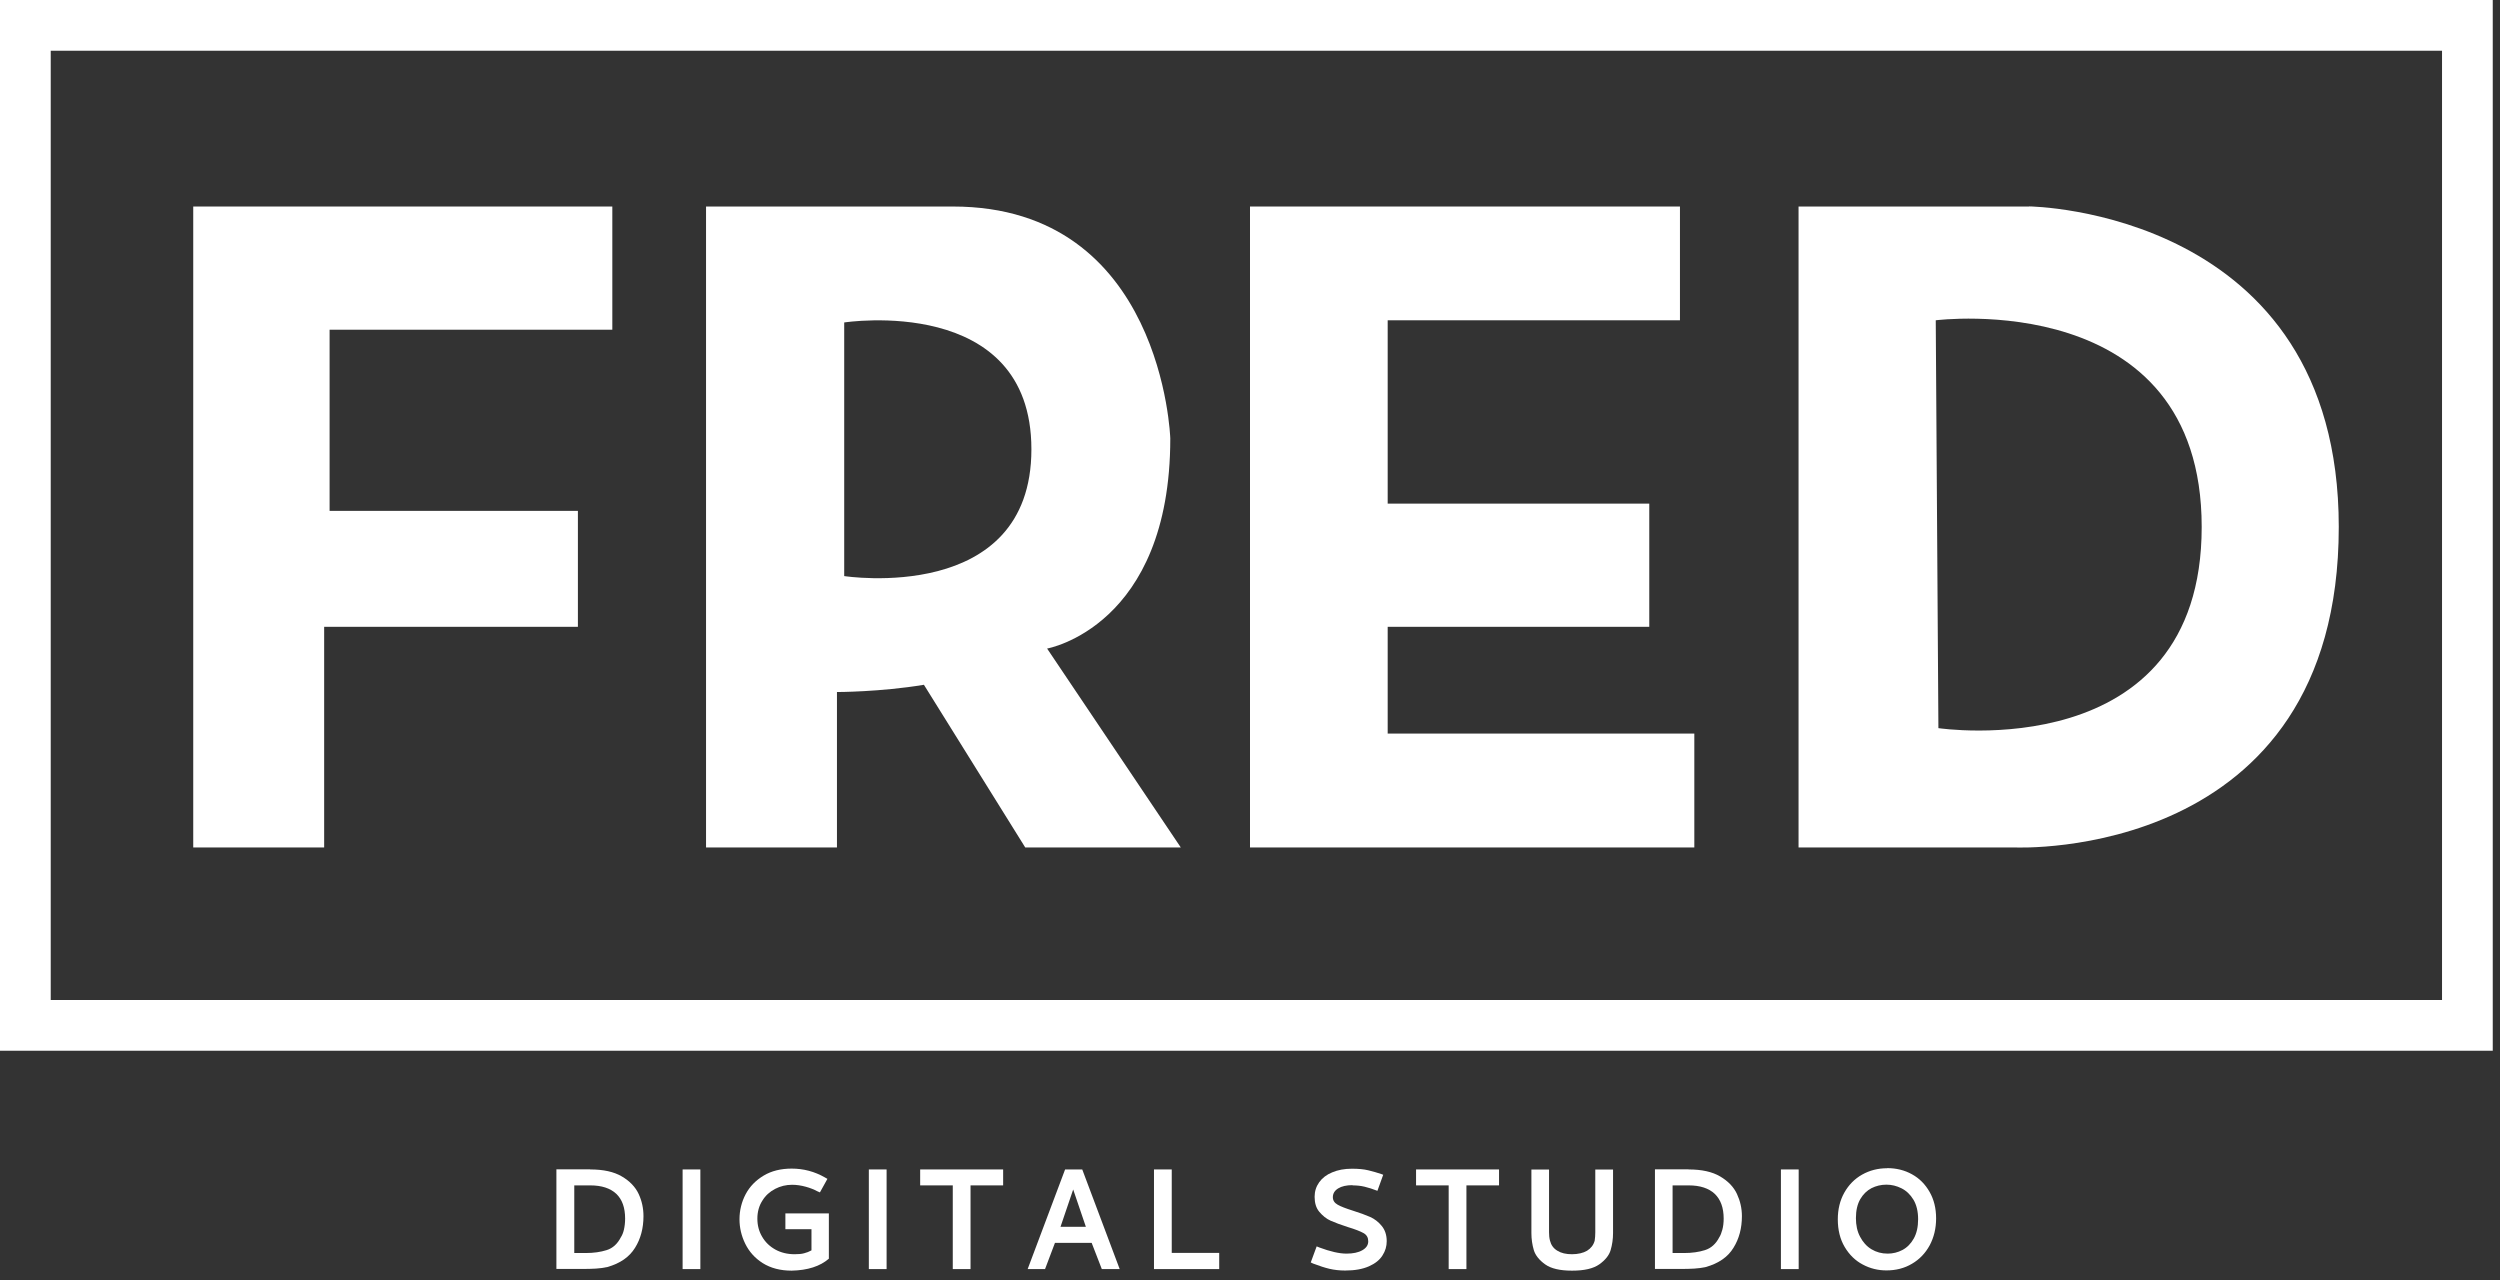
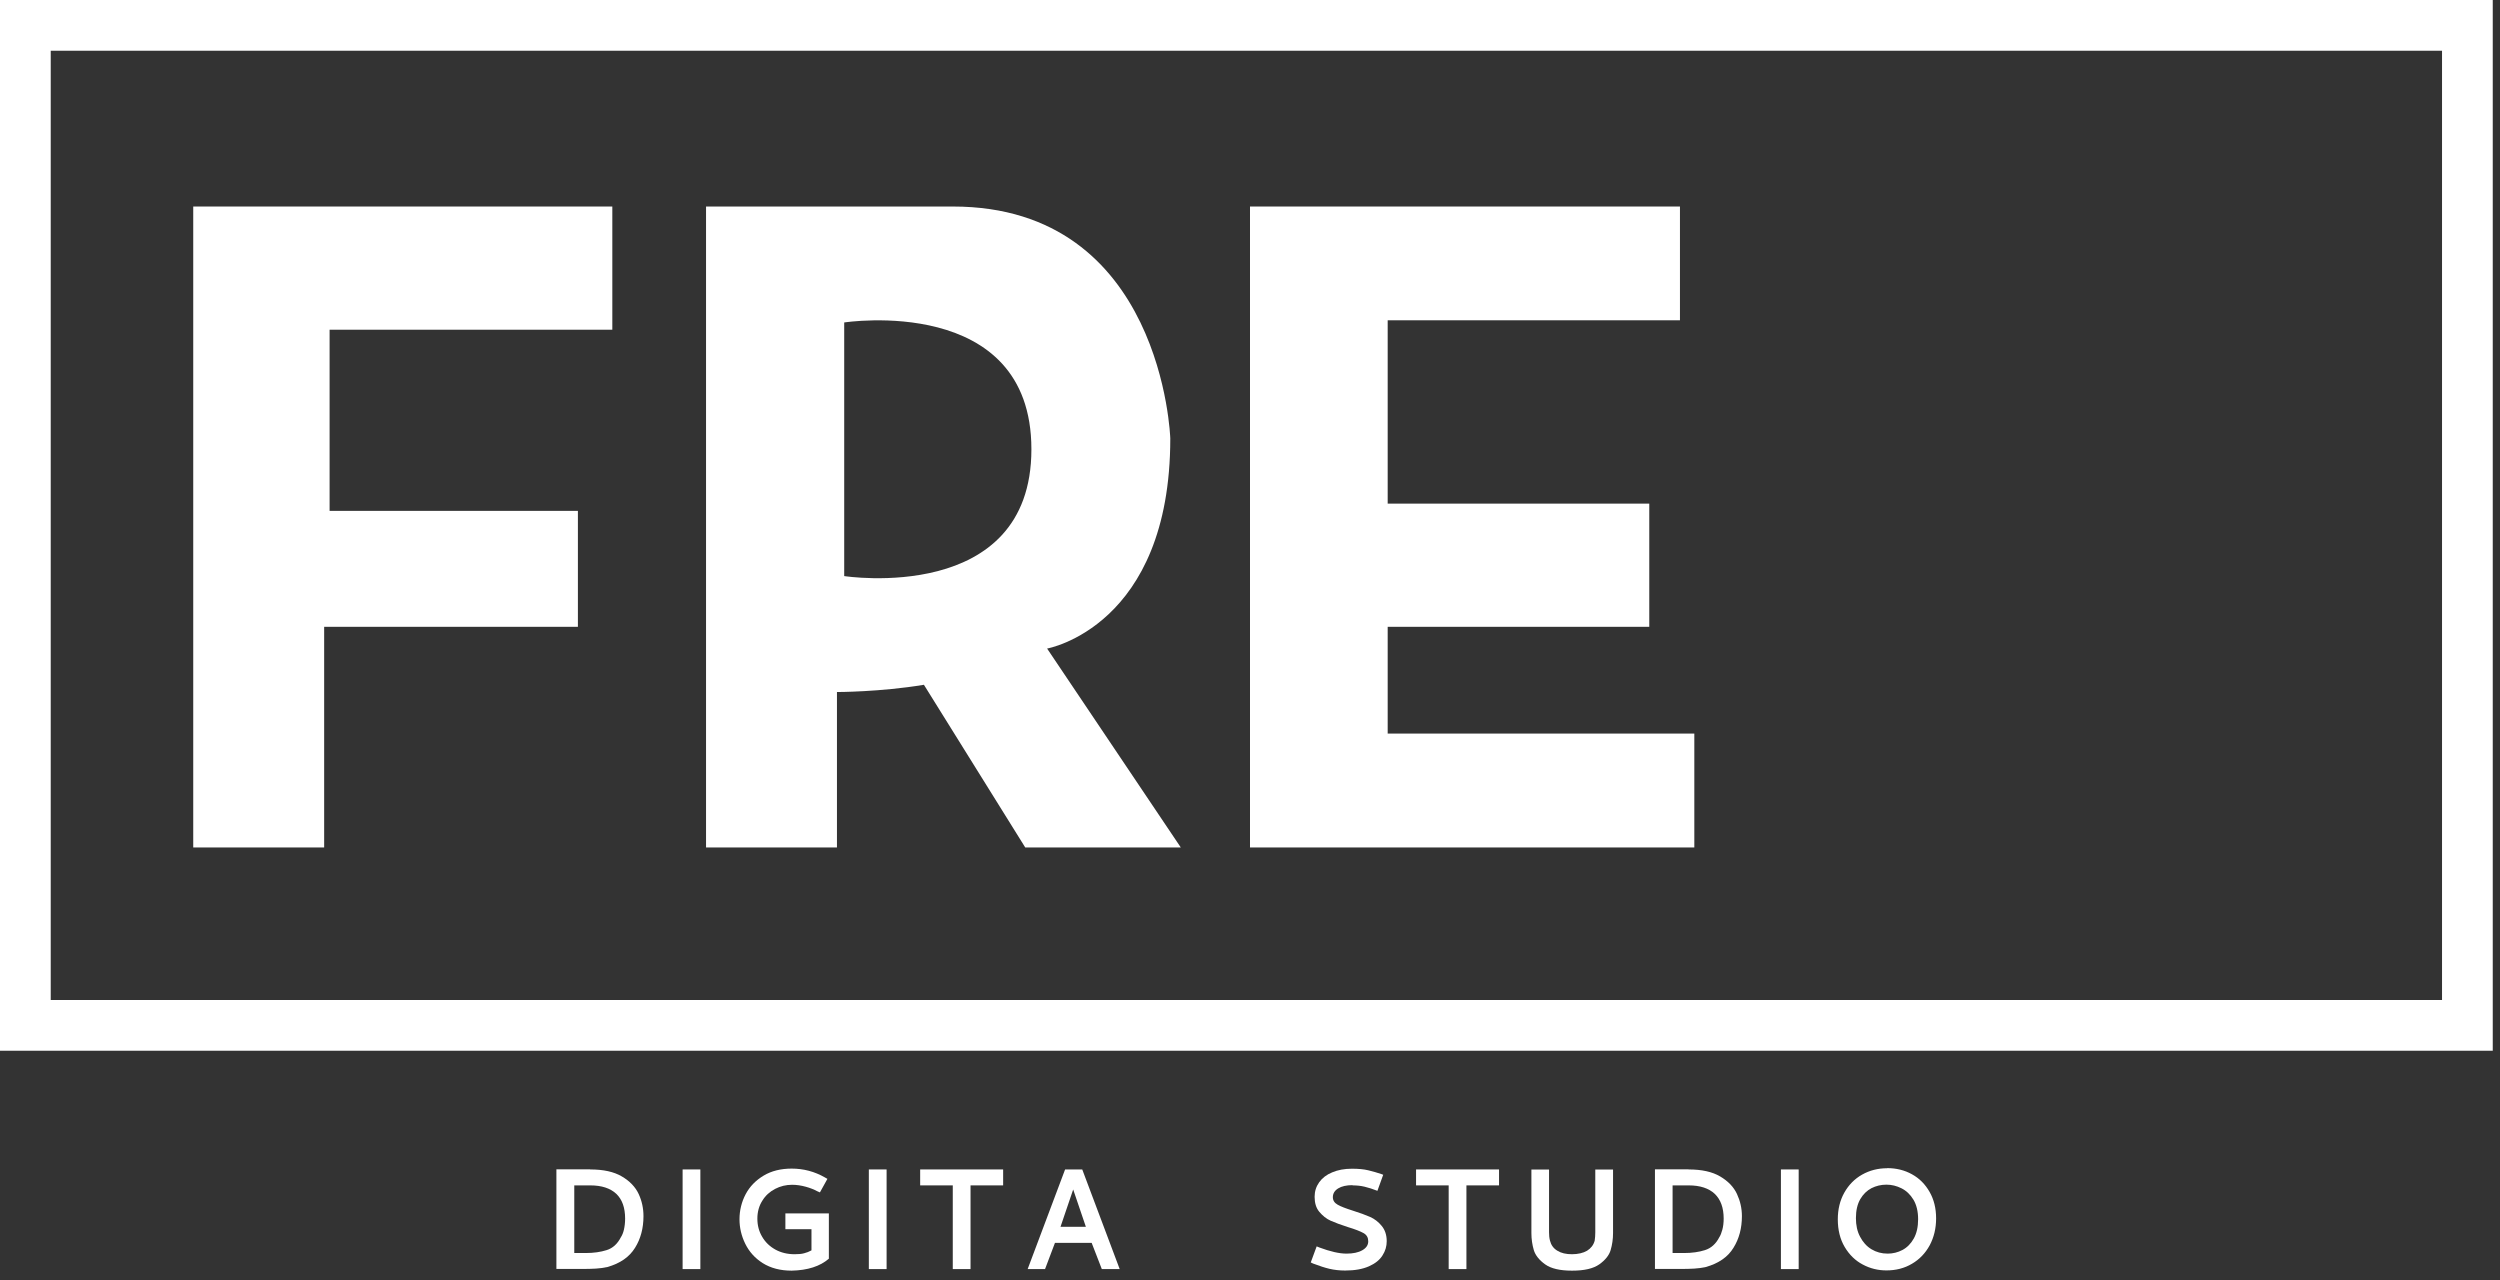
<svg xmlns="http://www.w3.org/2000/svg" width="207" height="106" viewBox="0 0 207 106" fill="none">
  <rect x="0" y="0" width="207" height="106" fill="#333333" stroke="none" />
  <g clip-path="url(#clip0_120_24)">
    <path d="M48.87 96.83C49.96 96.83 50.83 97.02 51.49 97.41C52.14 97.79 52.61 98.28 52.88 98.86C53.15 99.44 53.28 100.05 53.28 100.7C53.28 101.69 53.05 102.57 52.58 103.32C52.11 104.08 51.35 104.61 50.29 104.91C49.97 104.98 49.65 105.02 49.34 105.04C49.03 105.06 48.62 105.07 48.13 105.07H46.07V96.82H48.86L48.87 96.83ZM47.55 98.15V103.75H48.51C49.15 103.75 49.72 103.67 50.23 103.51C50.74 103.35 51.13 102.99 51.41 102.44C51.51 102.29 51.6 102.08 51.66 101.82C51.72 101.56 51.76 101.25 51.76 100.9C51.76 100 51.52 99.32 51.03 98.85C50.54 98.39 49.82 98.15 48.88 98.15H47.53H47.55Z" fill="white" />
    <path d="M57.99 96.83V105.08H56.52V96.83H57.99Z" fill="white" />
    <path d="M68.63 104.22C67.9 104.85 66.88 105.18 65.55 105.21C64.61 105.21 63.82 105 63.16 104.59C62.51 104.18 62.03 103.64 61.71 102.99C61.39 102.34 61.23 101.66 61.23 100.95C61.23 100.24 61.4 99.52 61.74 98.88C62.08 98.24 62.58 97.73 63.23 97.34C63.88 96.95 64.66 96.76 65.55 96.76C66.53 96.76 67.44 97 68.3 97.49L68.51 97.61L67.89 98.73L67.68 98.64C67.4 98.49 67.08 98.36 66.71 98.26C66.34 98.16 65.97 98.1 65.59 98.1C65.09 98.1 64.62 98.21 64.18 98.44C63.74 98.67 63.38 98.99 63.12 99.42C62.85 99.84 62.71 100.34 62.71 100.9C62.71 101.46 62.84 101.96 63.11 102.41C63.37 102.86 63.74 103.21 64.21 103.47C64.67 103.72 65.2 103.85 65.79 103.85C66.11 103.85 66.37 103.83 66.58 103.77C66.79 103.72 66.99 103.64 67.19 103.53V101.78H65.03V100.47H68.63V104.22Z" fill="white" />
    <path d="M73.41 96.83V105.08H71.94V96.83H73.41Z" fill="white" />
    <path d="M83.06 96.83V98.15H80.36V105.08H78.89V98.15H76.19V96.83H83.06Z" fill="white" />
    <path d="M89.61 96.83L92.71 105.08H91.23L90.39 102.91H87.35L86.53 105.08H85.09L88.19 96.83H89.61ZM88.86 98.49L87.81 101.58H89.91L88.86 98.49Z" fill="white" />
-     <path d="M97.02 96.83V103.74H100.95V105.08H95.55V96.83H97.02Z" fill="white" />
    <path d="M112 98.13C111.49 98.13 111.09 98.22 110.8 98.4C110.51 98.58 110.36 98.82 110.36 99.13C110.36 99.39 110.49 99.6 110.76 99.75C111.02 99.9 111.44 100.06 112.01 100.24C112.59 100.42 113.07 100.6 113.44 100.76C113.81 100.92 114.14 101.18 114.41 101.51C114.68 101.84 114.82 102.26 114.82 102.77C114.82 103.19 114.71 103.58 114.47 103.95C114.24 104.32 113.87 104.62 113.35 104.85C112.83 105.08 112.18 105.2 111.38 105.2C110.91 105.2 110.48 105.15 110.09 105.06C109.7 104.97 109.25 104.82 108.72 104.62L108.53 104.53L109.02 103.2L109.24 103.29C110.15 103.63 110.9 103.8 111.49 103.8C112.03 103.8 112.47 103.71 112.8 103.52C113.13 103.33 113.29 103.09 113.29 102.78C113.29 102.48 113.17 102.25 112.9 102.1C112.63 101.95 112.2 101.78 111.6 101.6C111.03 101.42 110.56 101.24 110.19 101.08C109.82 100.92 109.51 100.66 109.24 100.34C108.97 100.02 108.85 99.6 108.85 99.09C108.85 98.64 108.98 98.24 109.23 97.89C109.48 97.54 109.84 97.26 110.31 97.07C110.78 96.87 111.32 96.77 111.94 96.77C112.47 96.77 112.92 96.81 113.29 96.9C113.66 96.99 114.02 97.09 114.37 97.21L114.53 97.27L114.05 98.6C113.67 98.45 113.32 98.34 112.99 98.26C112.66 98.18 112.33 98.15 111.98 98.15L112 98.13Z" fill="white" />
    <path d="M124.12 96.83V98.15H121.42V105.08H119.95V98.15H117.25V96.83H124.12Z" fill="white" />
    <path d="M130.15 105.21C129.17 105.21 128.43 105.04 127.94 104.69C127.45 104.34 127.13 103.94 127 103.51C126.87 103.07 126.8 102.6 126.8 102.1V96.84H128.26V102.03C128.26 102.27 128.28 102.51 128.34 102.73C128.43 103.09 128.63 103.37 128.95 103.56C129.27 103.76 129.67 103.85 130.16 103.85C130.65 103.85 131.09 103.75 131.41 103.56C131.73 103.36 131.94 103.09 132.04 102.73C132.07 102.52 132.09 102.29 132.09 102.03V96.84H133.56V102.1C133.56 102.6 133.49 103.07 133.36 103.51C133.23 103.95 132.91 104.34 132.42 104.69C131.92 105.04 131.18 105.21 130.18 105.21H130.15Z" fill="white" />
    <path d="M139.81 96.83C140.9 96.83 141.77 97.02 142.43 97.41C143.09 97.8 143.55 98.28 143.82 98.86C144.09 99.44 144.23 100.05 144.23 100.7C144.23 101.69 144 102.57 143.53 103.32C143.07 104.08 142.3 104.61 141.24 104.91C140.92 104.98 140.6 105.02 140.29 105.04C139.97 105.06 139.57 105.07 139.08 105.07H137.03V96.82H139.82L139.81 96.83ZM138.49 98.15V103.75H139.45C140.09 103.75 140.67 103.67 141.17 103.51C141.68 103.35 142.08 102.99 142.36 102.44C142.46 102.29 142.54 102.08 142.61 101.82C142.68 101.56 142.72 101.25 142.72 100.9C142.72 100 142.47 99.32 141.98 98.85C141.49 98.39 140.77 98.15 139.83 98.15H138.48H138.49Z" fill="white" />
    <path d="M148.93 96.83V105.08H147.46V96.83H148.93Z" fill="white" />
    <path d="M156.25 96.72C157.01 96.72 157.7 96.89 158.31 97.23C158.93 97.57 159.41 98.06 159.77 98.69C160.13 99.32 160.31 100.05 160.31 100.88C160.31 101.71 160.13 102.45 159.78 103.11C159.42 103.77 158.93 104.28 158.31 104.64C157.69 105.01 156.98 105.19 156.2 105.19C155.5 105.19 154.84 105.03 154.23 104.7C153.62 104.38 153.12 103.89 152.74 103.25C152.36 102.61 152.17 101.84 152.17 100.96C152.17 100.13 152.35 99.39 152.71 98.75C153.07 98.11 153.56 97.61 154.18 97.26C154.8 96.91 155.49 96.73 156.25 96.73V96.72ZM156.19 98.09C155.75 98.09 155.34 98.19 154.96 98.38C154.58 98.58 154.27 98.88 154.03 99.29C153.79 99.71 153.67 100.23 153.67 100.86C153.67 101.45 153.78 101.97 154.02 102.41C154.25 102.85 154.56 103.2 154.96 103.44C155.36 103.68 155.8 103.8 156.3 103.8C156.73 103.8 157.14 103.7 157.52 103.5C157.9 103.3 158.22 102.98 158.46 102.55C158.7 102.12 158.82 101.59 158.82 100.95C158.82 100.31 158.69 99.76 158.43 99.33C158.17 98.9 157.84 98.59 157.44 98.39C157.04 98.19 156.63 98.09 156.2 98.09H156.19Z" fill="white" />
    <path d="M202.2 4.2V82.8H4.2V4.2H202.2ZM206.4 0H0V87H206.4V0Z" fill="white" />
    <path d="M103.5 17.1V70.17H140.29V60.74H114.9V51.9H136.56V41.7H114.9V26.52H139.1V17.1H103.5Z" fill="white" />
    <path d="M50.7 17.1H16V70.17H26.84V51.9H47.85V42.3H27.29V27.3H50.7V17.1Z" fill="white" />
    <path d="M76.5 56.7L84.89 70.17H97.77L86.7 53.7C86.7 53.7 96.9 51.9 96.9 36.3C96.9 36.3 96.3 17.1 78.9 17.1H58.46V70.17H69.3V57.3C69.3 57.3 72.9 57.3 76.5 56.7ZM69.9 47.7V26.7C69.9 26.7 85.4 24.3 85.4 37.2C85.4 50.1 69.9 47.7 69.9 47.7Z" fill="white" />
-     <path d="M168.01 17.1H148.92V70.17H166.88C166.88 70.17 193.65 71.37 193.65 43.63C193.65 17.37 168.01 17.09 168.01 17.09V17.1ZM160.5 60.3L160.28 26.52C160.28 26.52 182.3 23.7 182.3 43.63C182.3 63.56 160.5 60.29 160.5 60.29V60.3Z" fill="white" />
  </g>
  <defs>
    <clipPath id="clip0_120_24">
      <rect width="206.4" height="105.21" fill="white" />
    </clipPath>
  </defs>
</svg>